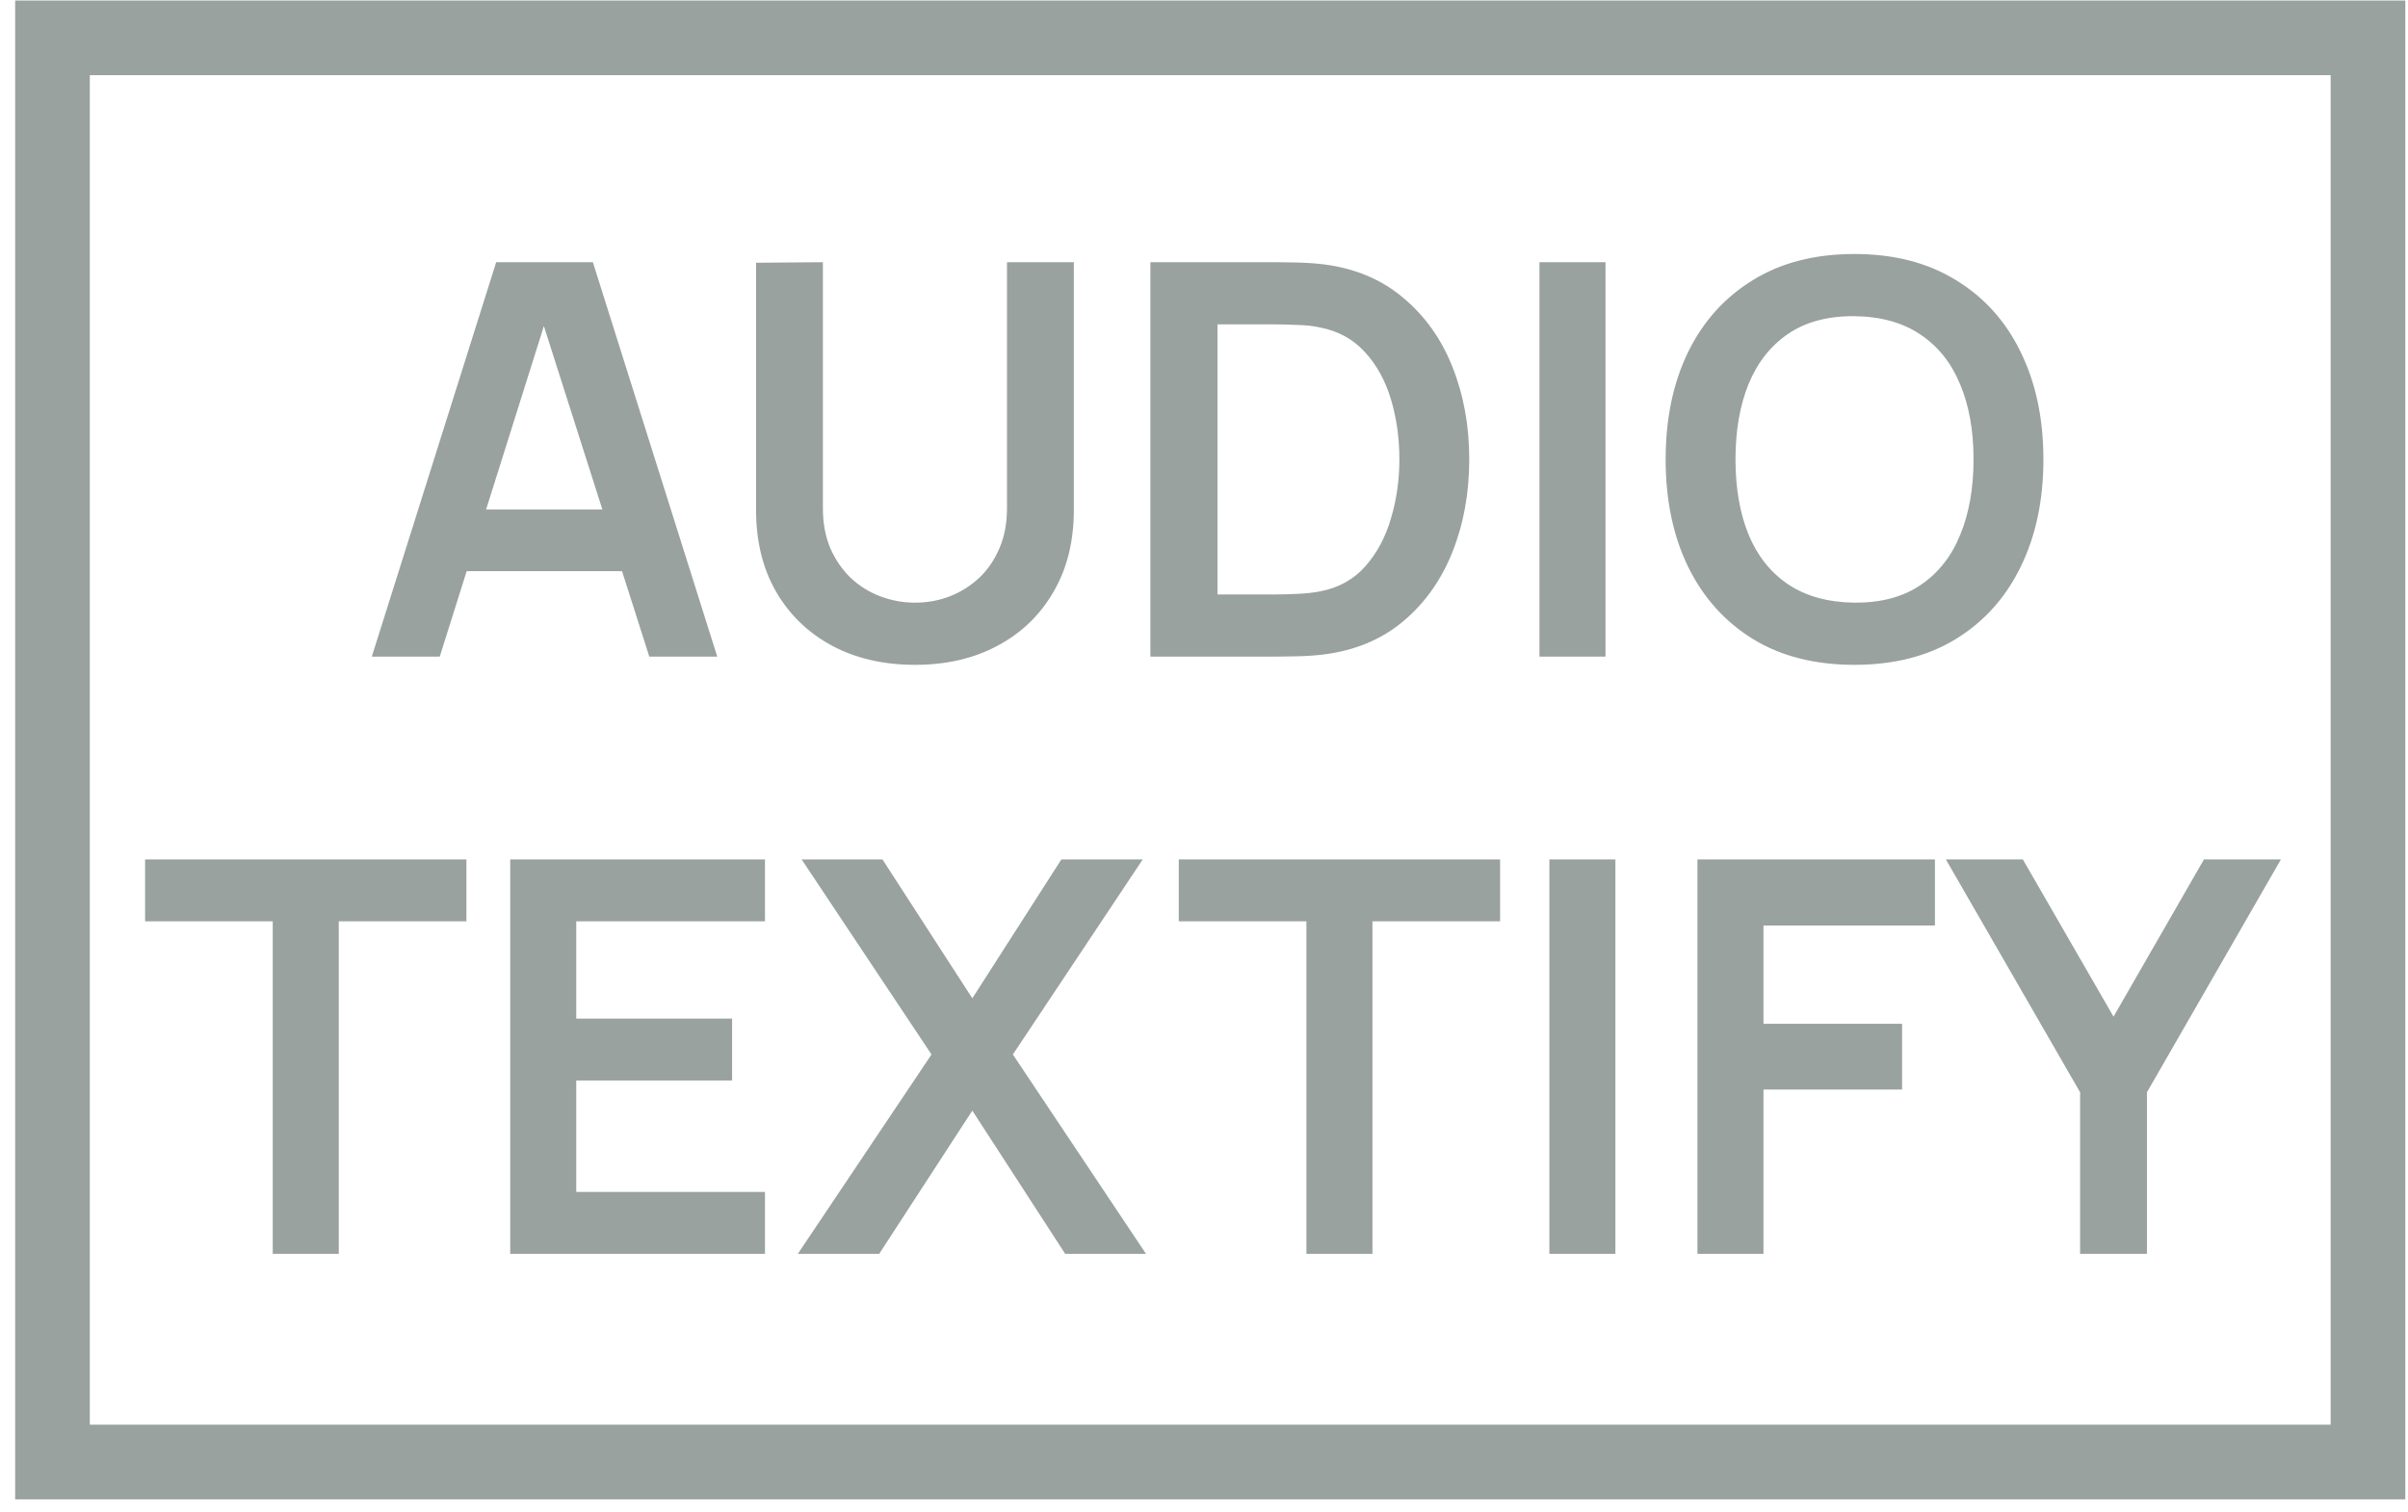
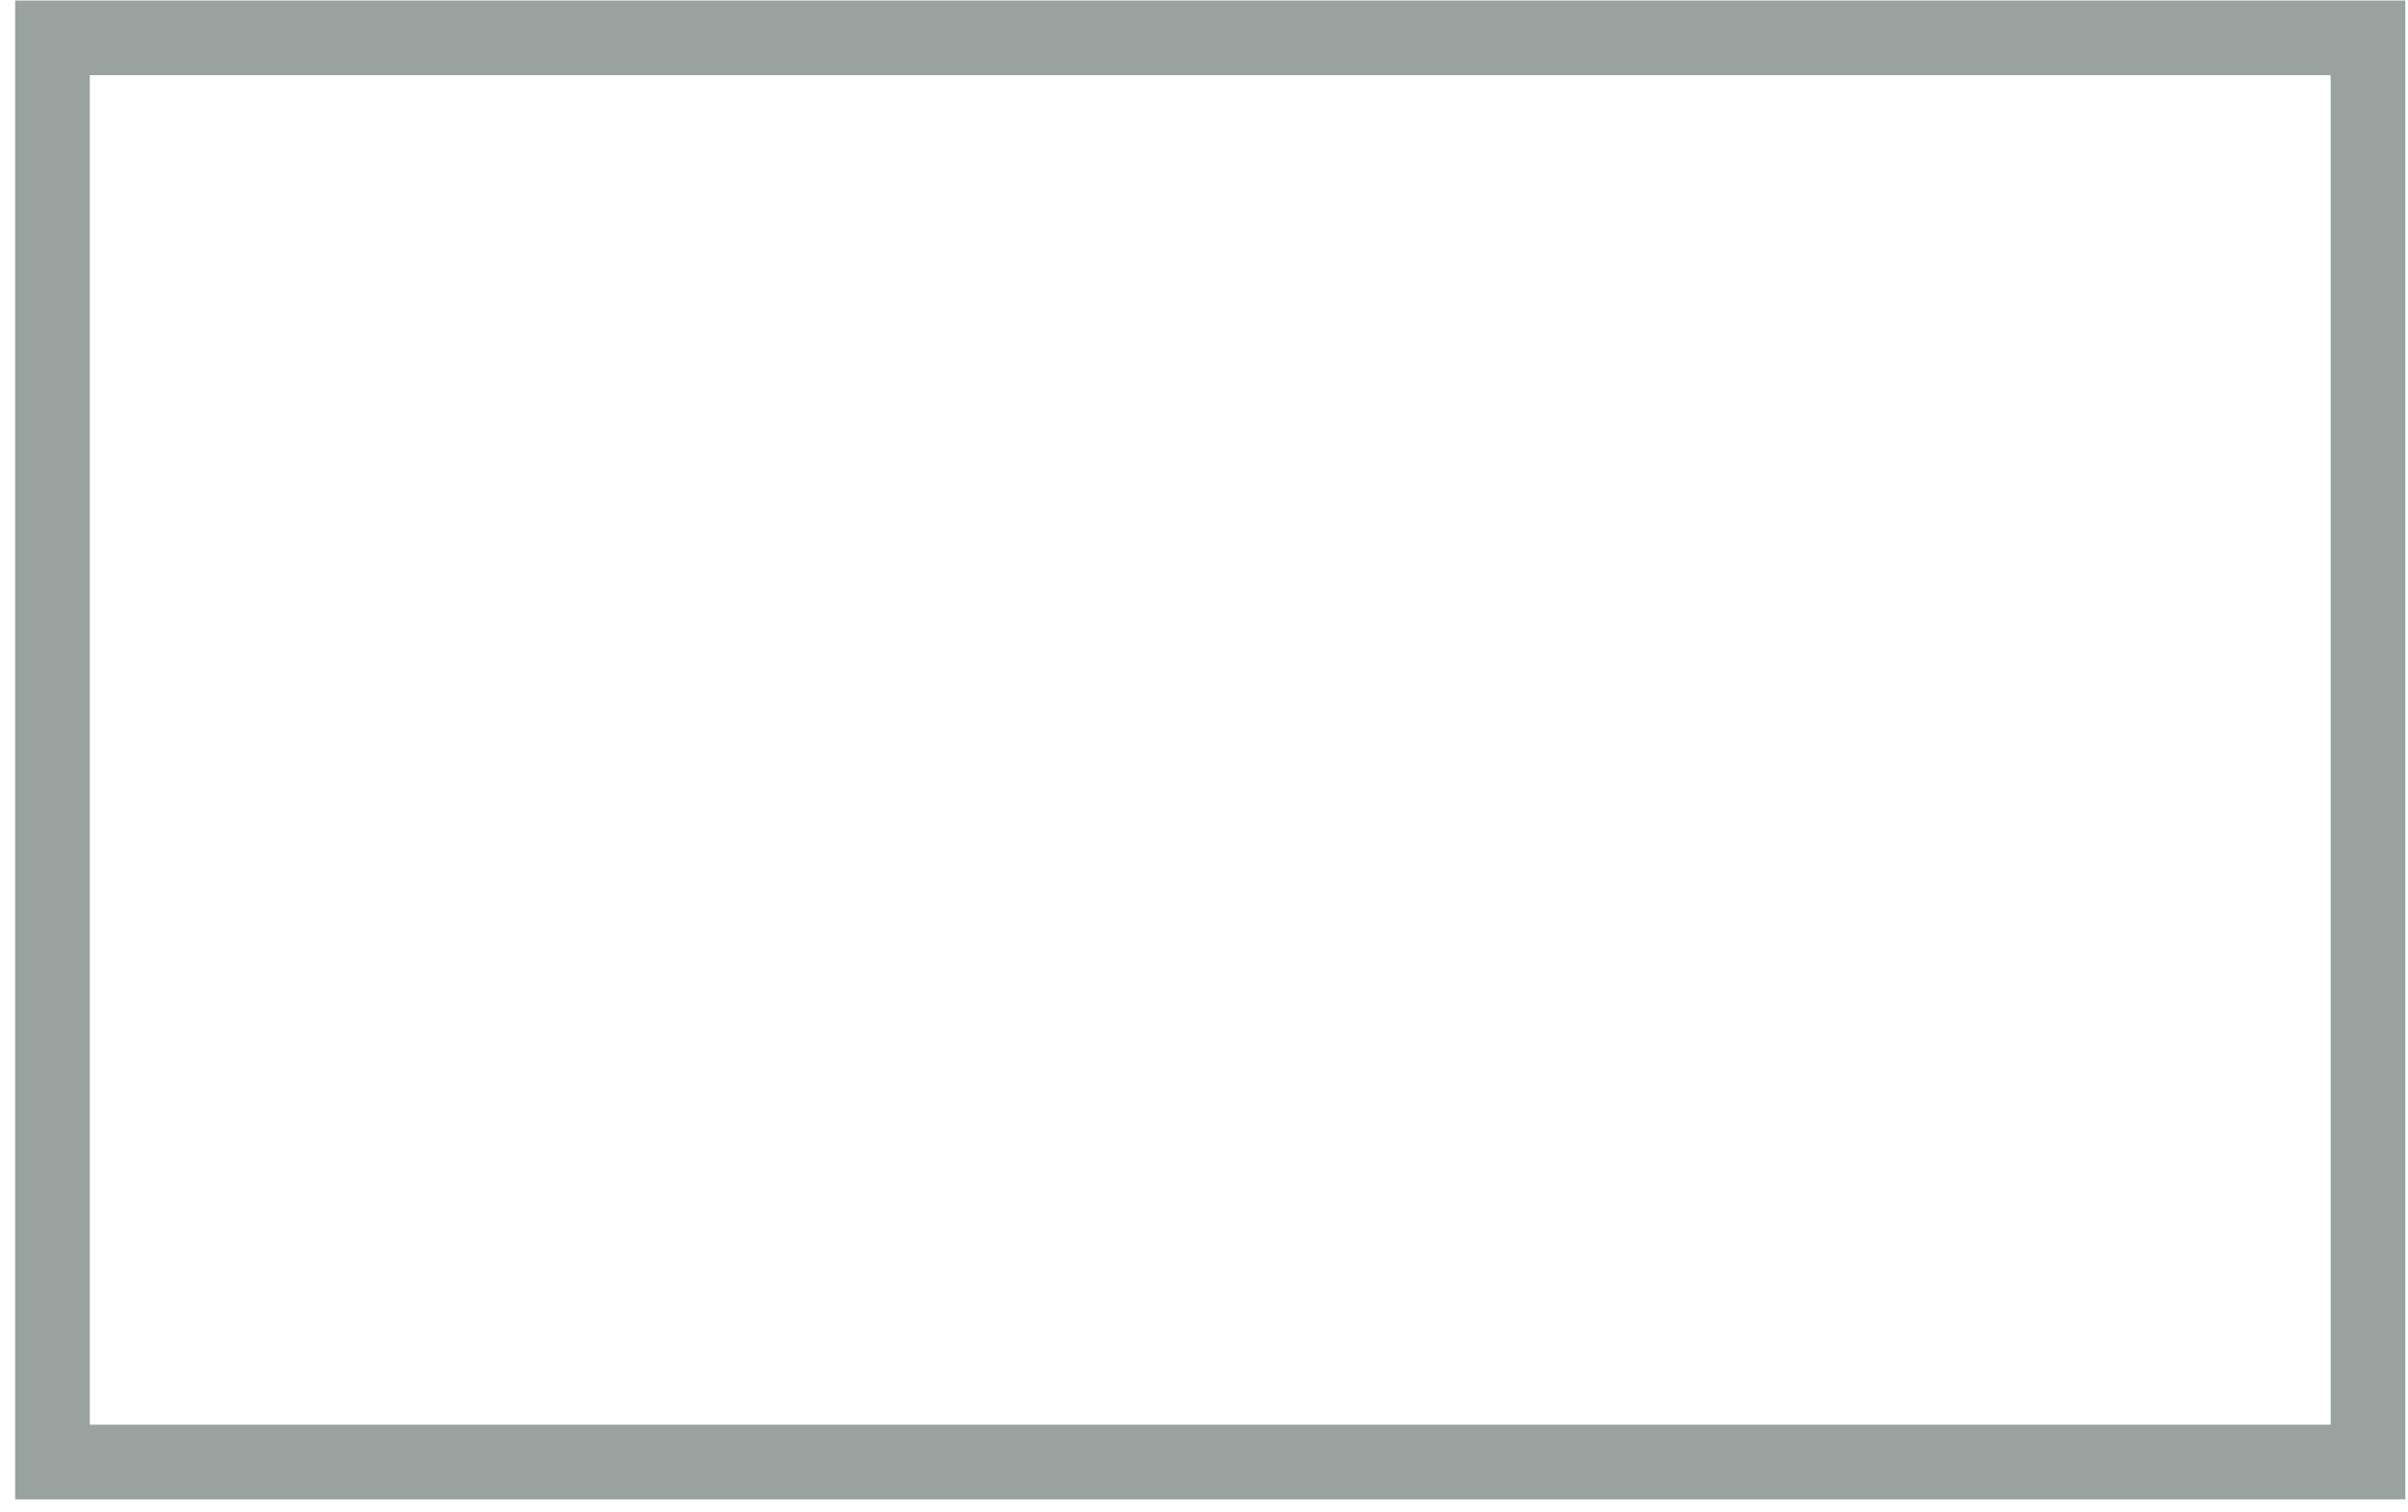
<svg xmlns="http://www.w3.org/2000/svg" width="129" height="81" viewBox="0 0 129 81" fill="none">
  <rect x="2.811" y="2.028" width="124.045" height="76.306" stroke="#99A29E" stroke-width="4" />
-   <path d="M19.918 35.181L26.581 14.049H31.761L38.424 35.181H34.784L28.738 16.221H29.53L23.558 35.181H19.918ZM23.631 30.602V27.301H34.725V30.602H23.631ZM49.015 35.621C47.332 35.621 45.85 35.279 44.569 34.594C43.297 33.909 42.299 32.946 41.575 31.703C40.861 30.461 40.504 29.003 40.504 27.33V14.078L44.084 14.049V27.242C44.084 28.034 44.216 28.744 44.48 29.37C44.754 29.996 45.121 30.529 45.581 30.969C46.041 31.4 46.569 31.728 47.166 31.953C47.763 32.178 48.379 32.29 49.015 32.29C49.671 32.29 50.292 32.178 50.879 31.953C51.476 31.718 52.004 31.385 52.464 30.955C52.924 30.515 53.286 29.981 53.55 29.355C53.814 28.729 53.946 28.025 53.946 27.242V14.049H57.527V27.33C57.527 29.003 57.165 30.461 56.441 31.703C55.727 32.946 54.729 33.909 53.447 34.594C52.175 35.279 50.698 35.621 49.015 35.621ZM61.628 35.181V14.049H68.364C68.54 14.049 68.887 14.054 69.406 14.064C69.934 14.073 70.443 14.108 70.932 14.166C72.605 14.382 74.019 14.978 75.173 15.957C76.337 16.925 77.218 18.163 77.814 19.669C78.411 21.176 78.71 22.825 78.71 24.615C78.71 26.405 78.411 28.054 77.814 29.561C77.218 31.067 76.337 32.31 75.173 33.288C74.019 34.257 72.605 34.849 70.932 35.064C70.452 35.123 69.948 35.157 69.42 35.166C68.892 35.176 68.54 35.181 68.364 35.181H61.628ZM65.223 31.85H68.364C68.657 31.85 69.029 31.84 69.479 31.82C69.939 31.801 70.345 31.757 70.697 31.689C71.695 31.503 72.507 31.057 73.133 30.353C73.759 29.649 74.219 28.793 74.513 27.785C74.816 26.777 74.967 25.721 74.967 24.615C74.967 23.47 74.816 22.394 74.513 21.387C74.209 20.379 73.74 19.532 73.104 18.848C72.478 18.163 71.675 17.727 70.697 17.542C70.345 17.463 69.939 17.419 69.479 17.41C69.029 17.39 68.657 17.38 68.364 17.38H65.223V31.85ZM82.472 35.181V14.049H86.009V35.181H82.472ZM99.342 35.621C97.229 35.621 95.419 35.162 93.912 34.242C92.406 33.312 91.246 32.021 90.434 30.368C89.632 28.714 89.231 26.797 89.231 24.615C89.231 22.433 89.632 20.516 90.434 18.862C91.246 17.209 92.406 15.922 93.912 15.003C95.419 14.073 97.229 13.609 99.342 13.609C101.455 13.609 103.265 14.073 104.772 15.003C106.288 15.922 107.448 17.209 108.25 18.862C109.062 20.516 109.468 22.433 109.468 24.615C109.468 26.797 109.062 28.714 108.25 30.368C107.448 32.021 106.288 33.312 104.772 34.242C103.265 35.162 101.455 35.621 99.342 35.621ZM99.342 32.29C100.761 32.3 101.939 31.987 102.879 31.351C103.828 30.715 104.537 29.82 105.007 28.665C105.486 27.511 105.726 26.161 105.726 24.615C105.726 23.069 105.486 21.729 105.007 20.594C104.537 19.449 103.828 18.559 102.879 17.923C101.939 17.287 100.761 16.959 99.342 16.94C97.923 16.93 96.745 17.243 95.805 17.879C94.866 18.515 94.157 19.41 93.677 20.565C93.208 21.719 92.973 23.069 92.973 24.615C92.973 26.161 93.208 27.506 93.677 28.651C94.147 29.786 94.851 30.671 95.791 31.307C96.74 31.943 97.923 32.271 99.342 32.29ZM14.611 67.181V49.365H7.773V46.049H24.987V49.365H18.148V67.181H14.611ZM27.333 67.181V46.049H40.981V49.365H30.87V54.575H39.22V57.892H30.87V63.865H40.981V67.181H27.333ZM42.741 67.181L49.902 56.498L42.946 46.049H47.276L52.089 53.489L56.858 46.049H61.217L54.261 56.498L61.393 67.181H57.064L52.089 59.506L47.099 67.181H42.741ZM69.987 67.181V49.365H63.149V46.049H80.362V49.365H73.524V67.181H69.987ZM83.002 67.181V46.049H86.539V67.181H83.002ZM90.935 67.181V46.049H103.658V49.586H94.472V54.854H101.897V58.376H94.472V67.181H90.935ZM111.434 67.181V58.523L104.244 46.049H108.367L113.225 54.472L118.068 46.049H122.191L115.015 58.523V67.181H111.434Z" fill="#99A29E" />
</svg>